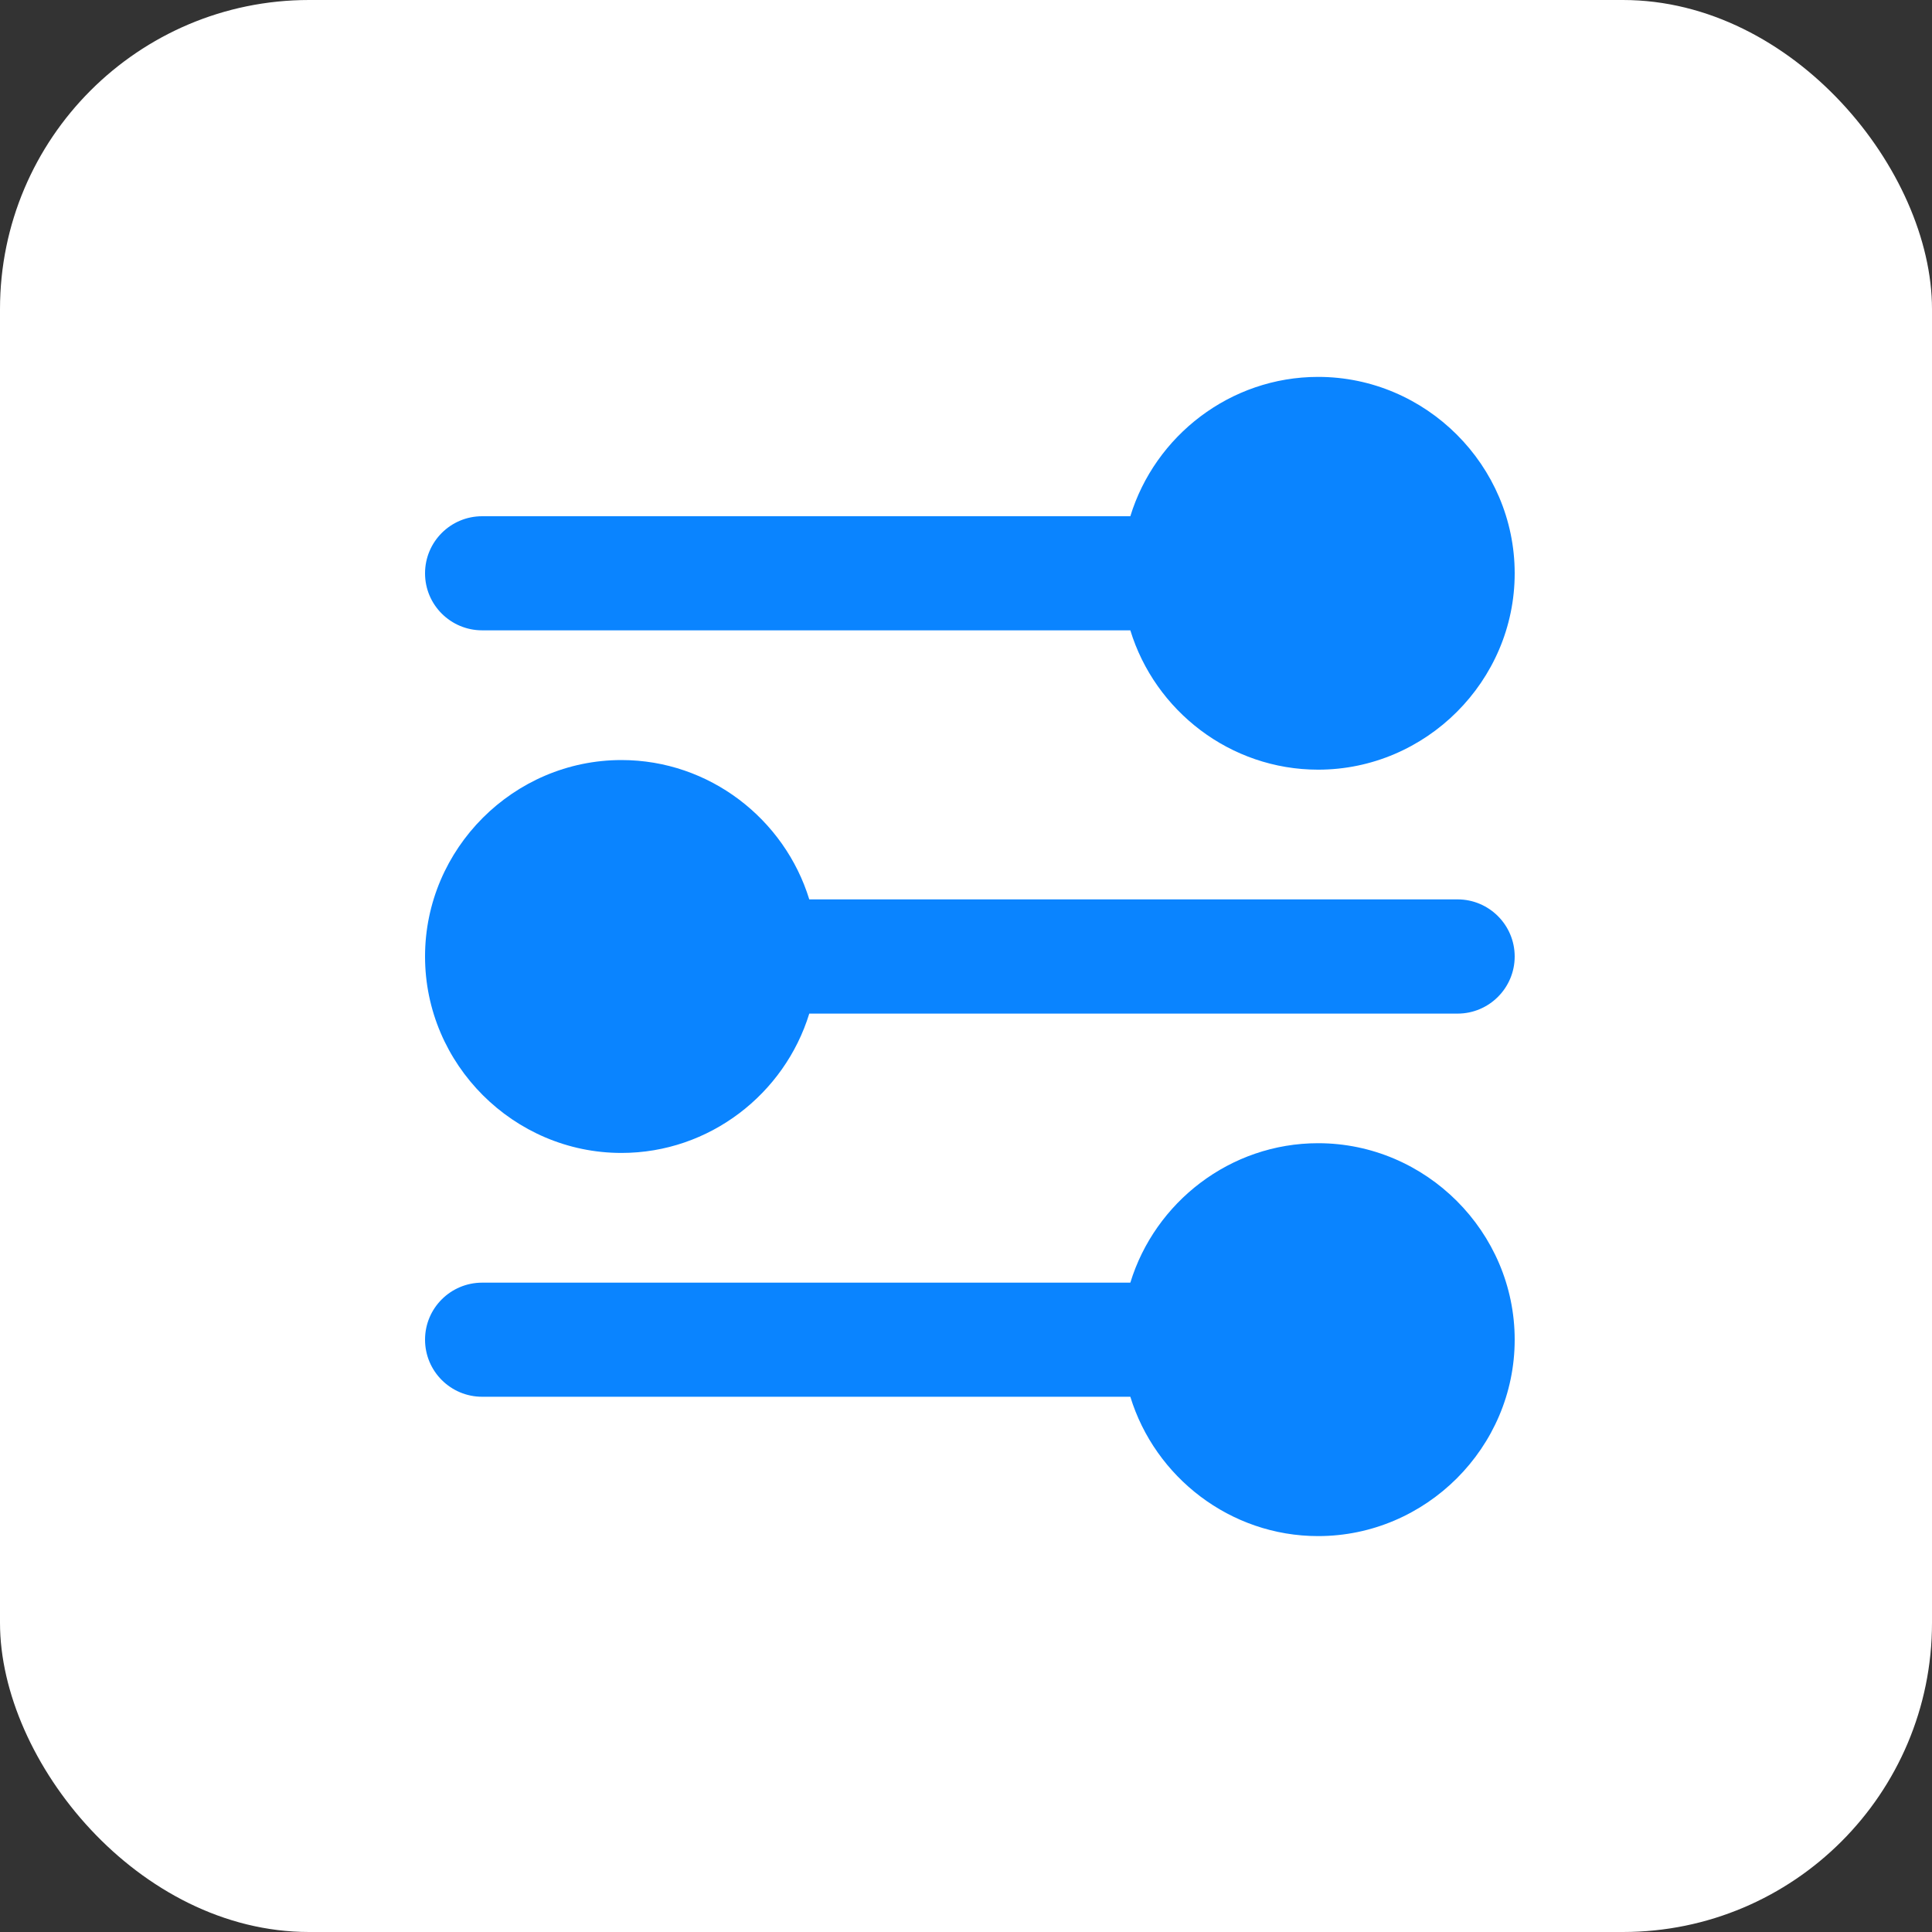
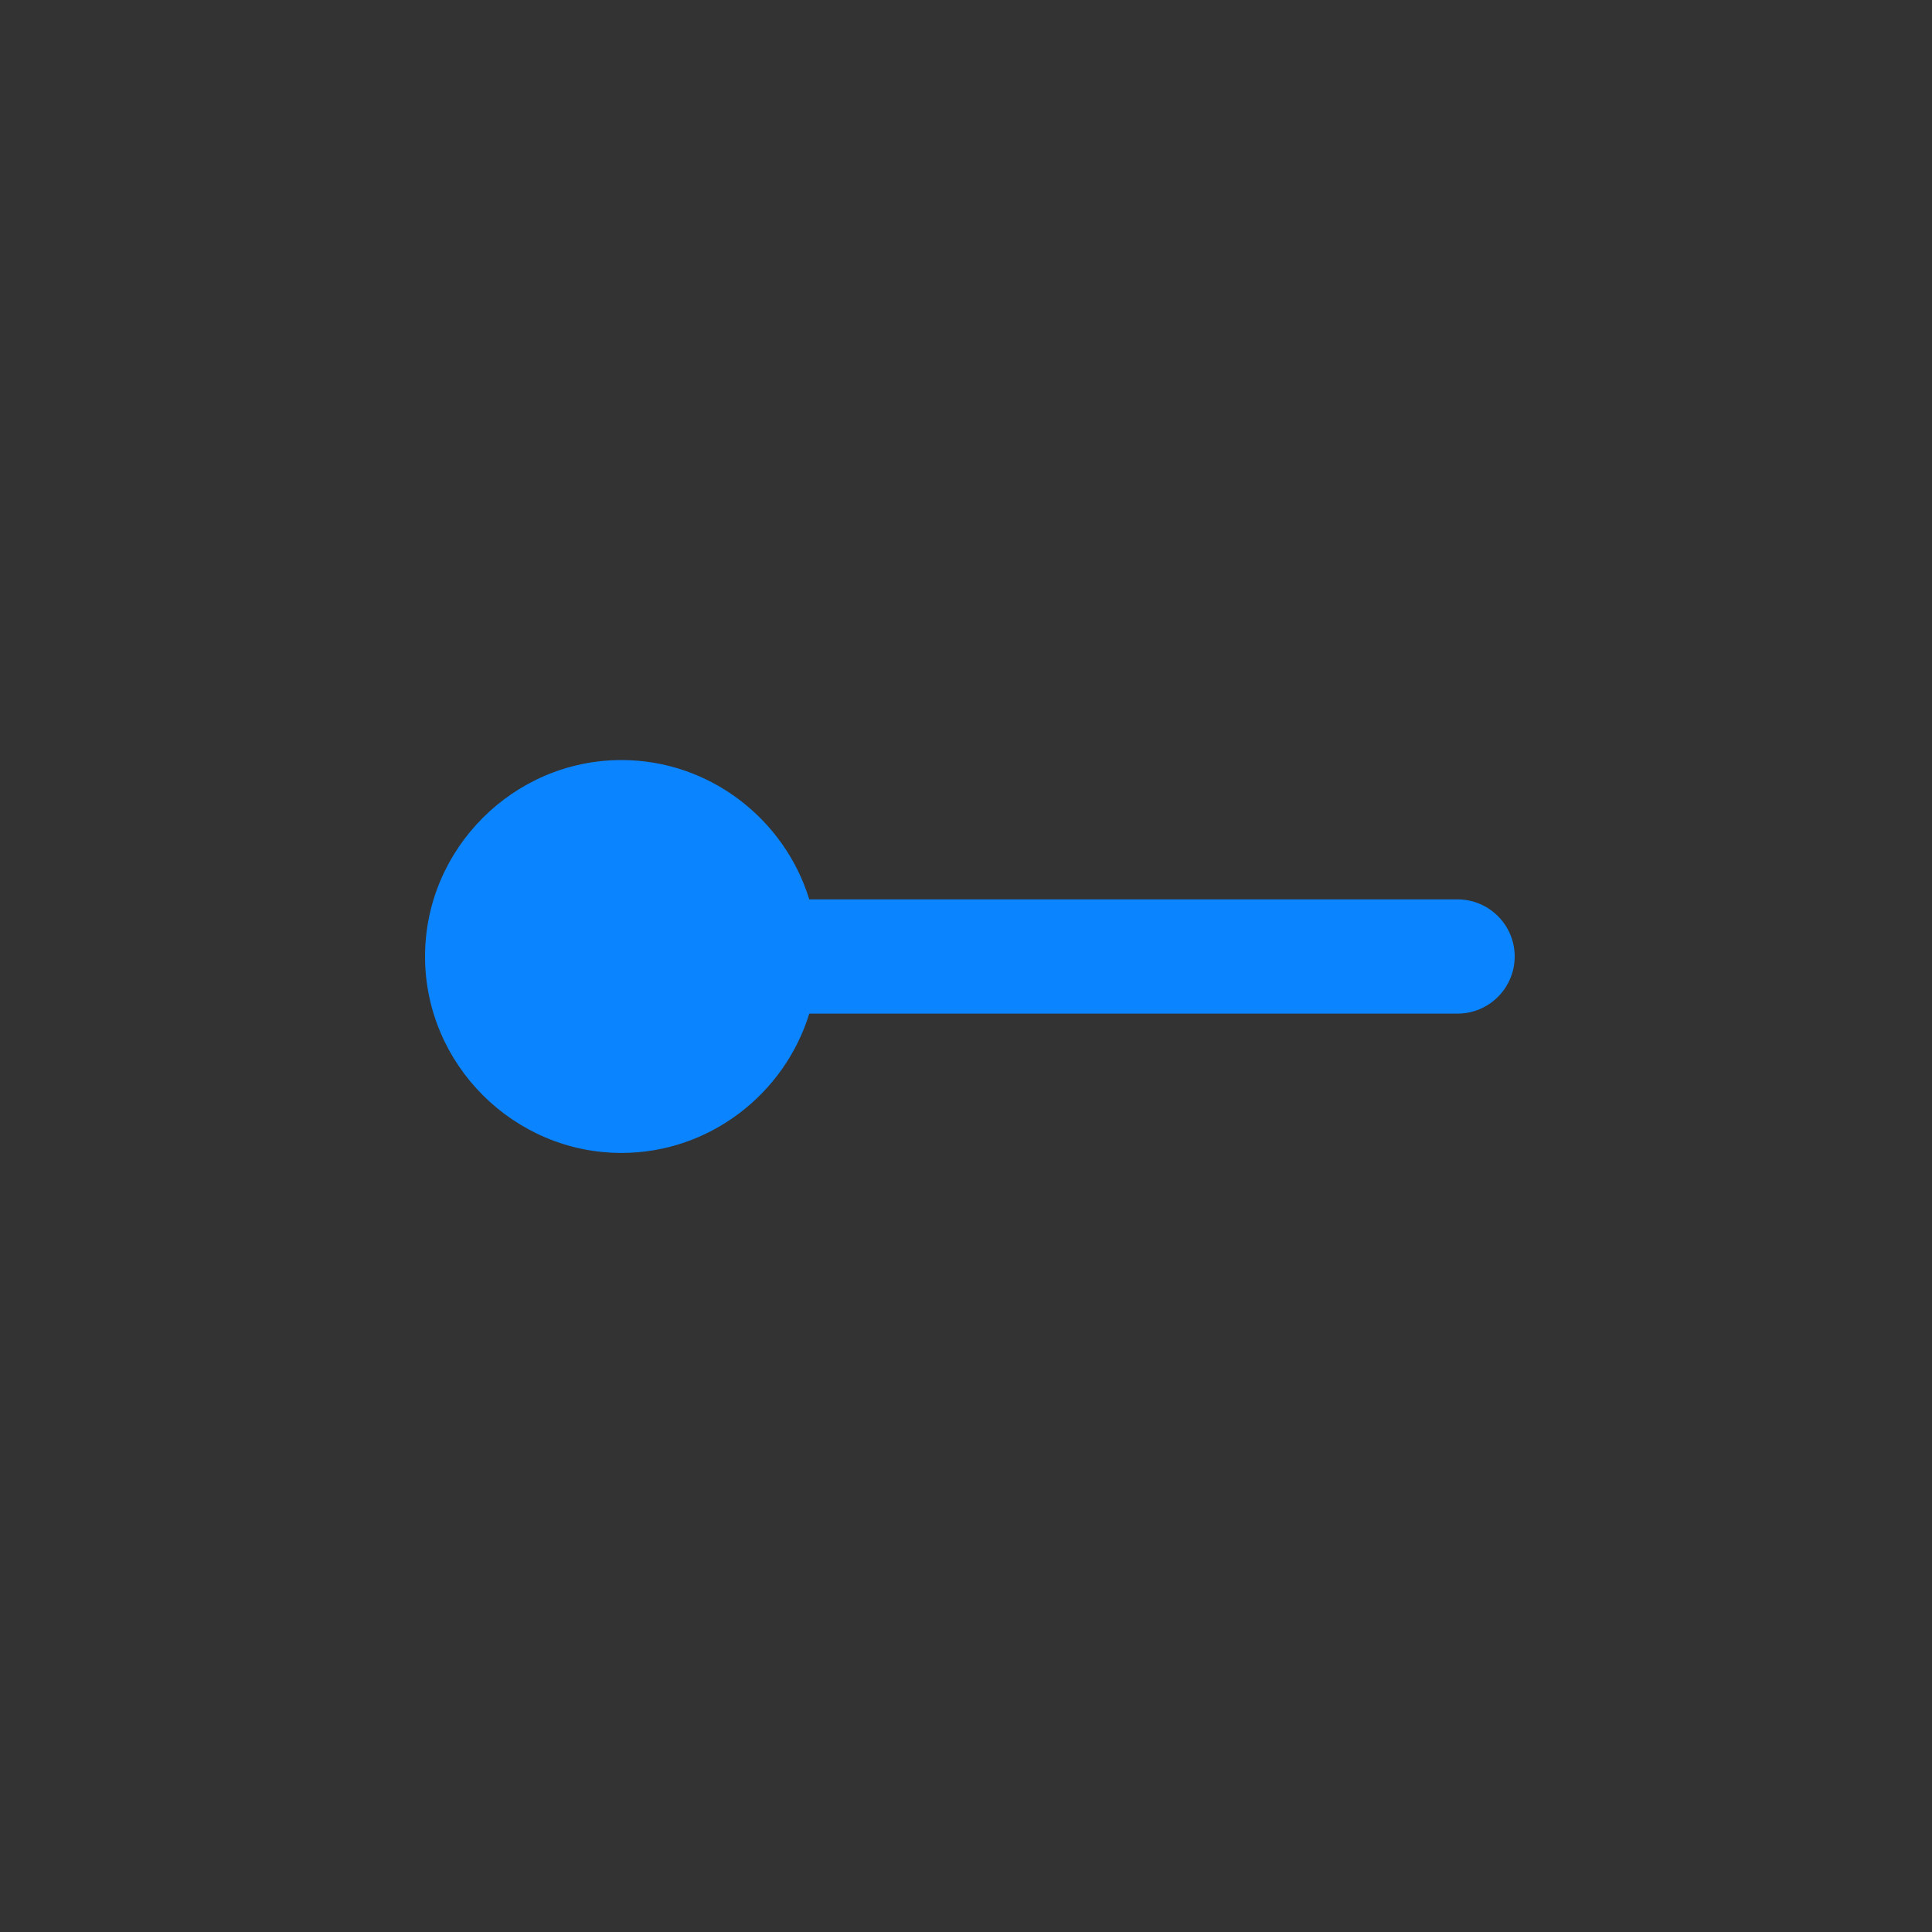
<svg xmlns="http://www.w3.org/2000/svg" width="50" height="50" viewBox="0 0 50 50" fill="none">
  <rect x="0" y="0" width="50" height="50" fill="#333333" stroke="none" />
-   <rect width="50" height="50" rx="8" fill="white" />
  <path d="M39.2 24.754C39.2 25.569 38.537 26.232 37.722 26.232H20.944C20.306 28.31 18.361 29.838 16.084 29.838C13.293 29.838 11 27.546 11 24.754C11 21.962 13.293 19.67 16.084 19.67C18.361 19.67 20.306 21.198 20.944 23.276H37.722C38.537 23.276 39.2 23.939 39.2 24.754Z" fill="#0A84FF" />
-   <path d="M39.2 34.67C39.2 37.462 36.904 39.754 34.113 39.754C31.836 39.754 29.89 38.226 29.253 36.148H12.478C11.663 36.148 11 35.488 11 34.67C11 33.855 11.663 33.195 12.478 33.195H29.253C29.89 31.114 31.836 29.586 34.113 29.586C36.904 29.586 39.2 31.881 39.2 34.67Z" fill="#0A84FF" />
-   <path d="M11 14.838C11 14.02 11.663 13.36 12.478 13.36H29.253C29.89 11.282 31.836 9.754 34.113 9.754C36.904 9.754 39.2 12.046 39.2 14.838C39.2 17.627 36.904 19.919 34.113 19.919C31.836 19.919 29.89 18.394 29.253 16.313H12.478C11.663 16.313 11 15.653 11 14.838Z" fill="#0A84FF" />
</svg>